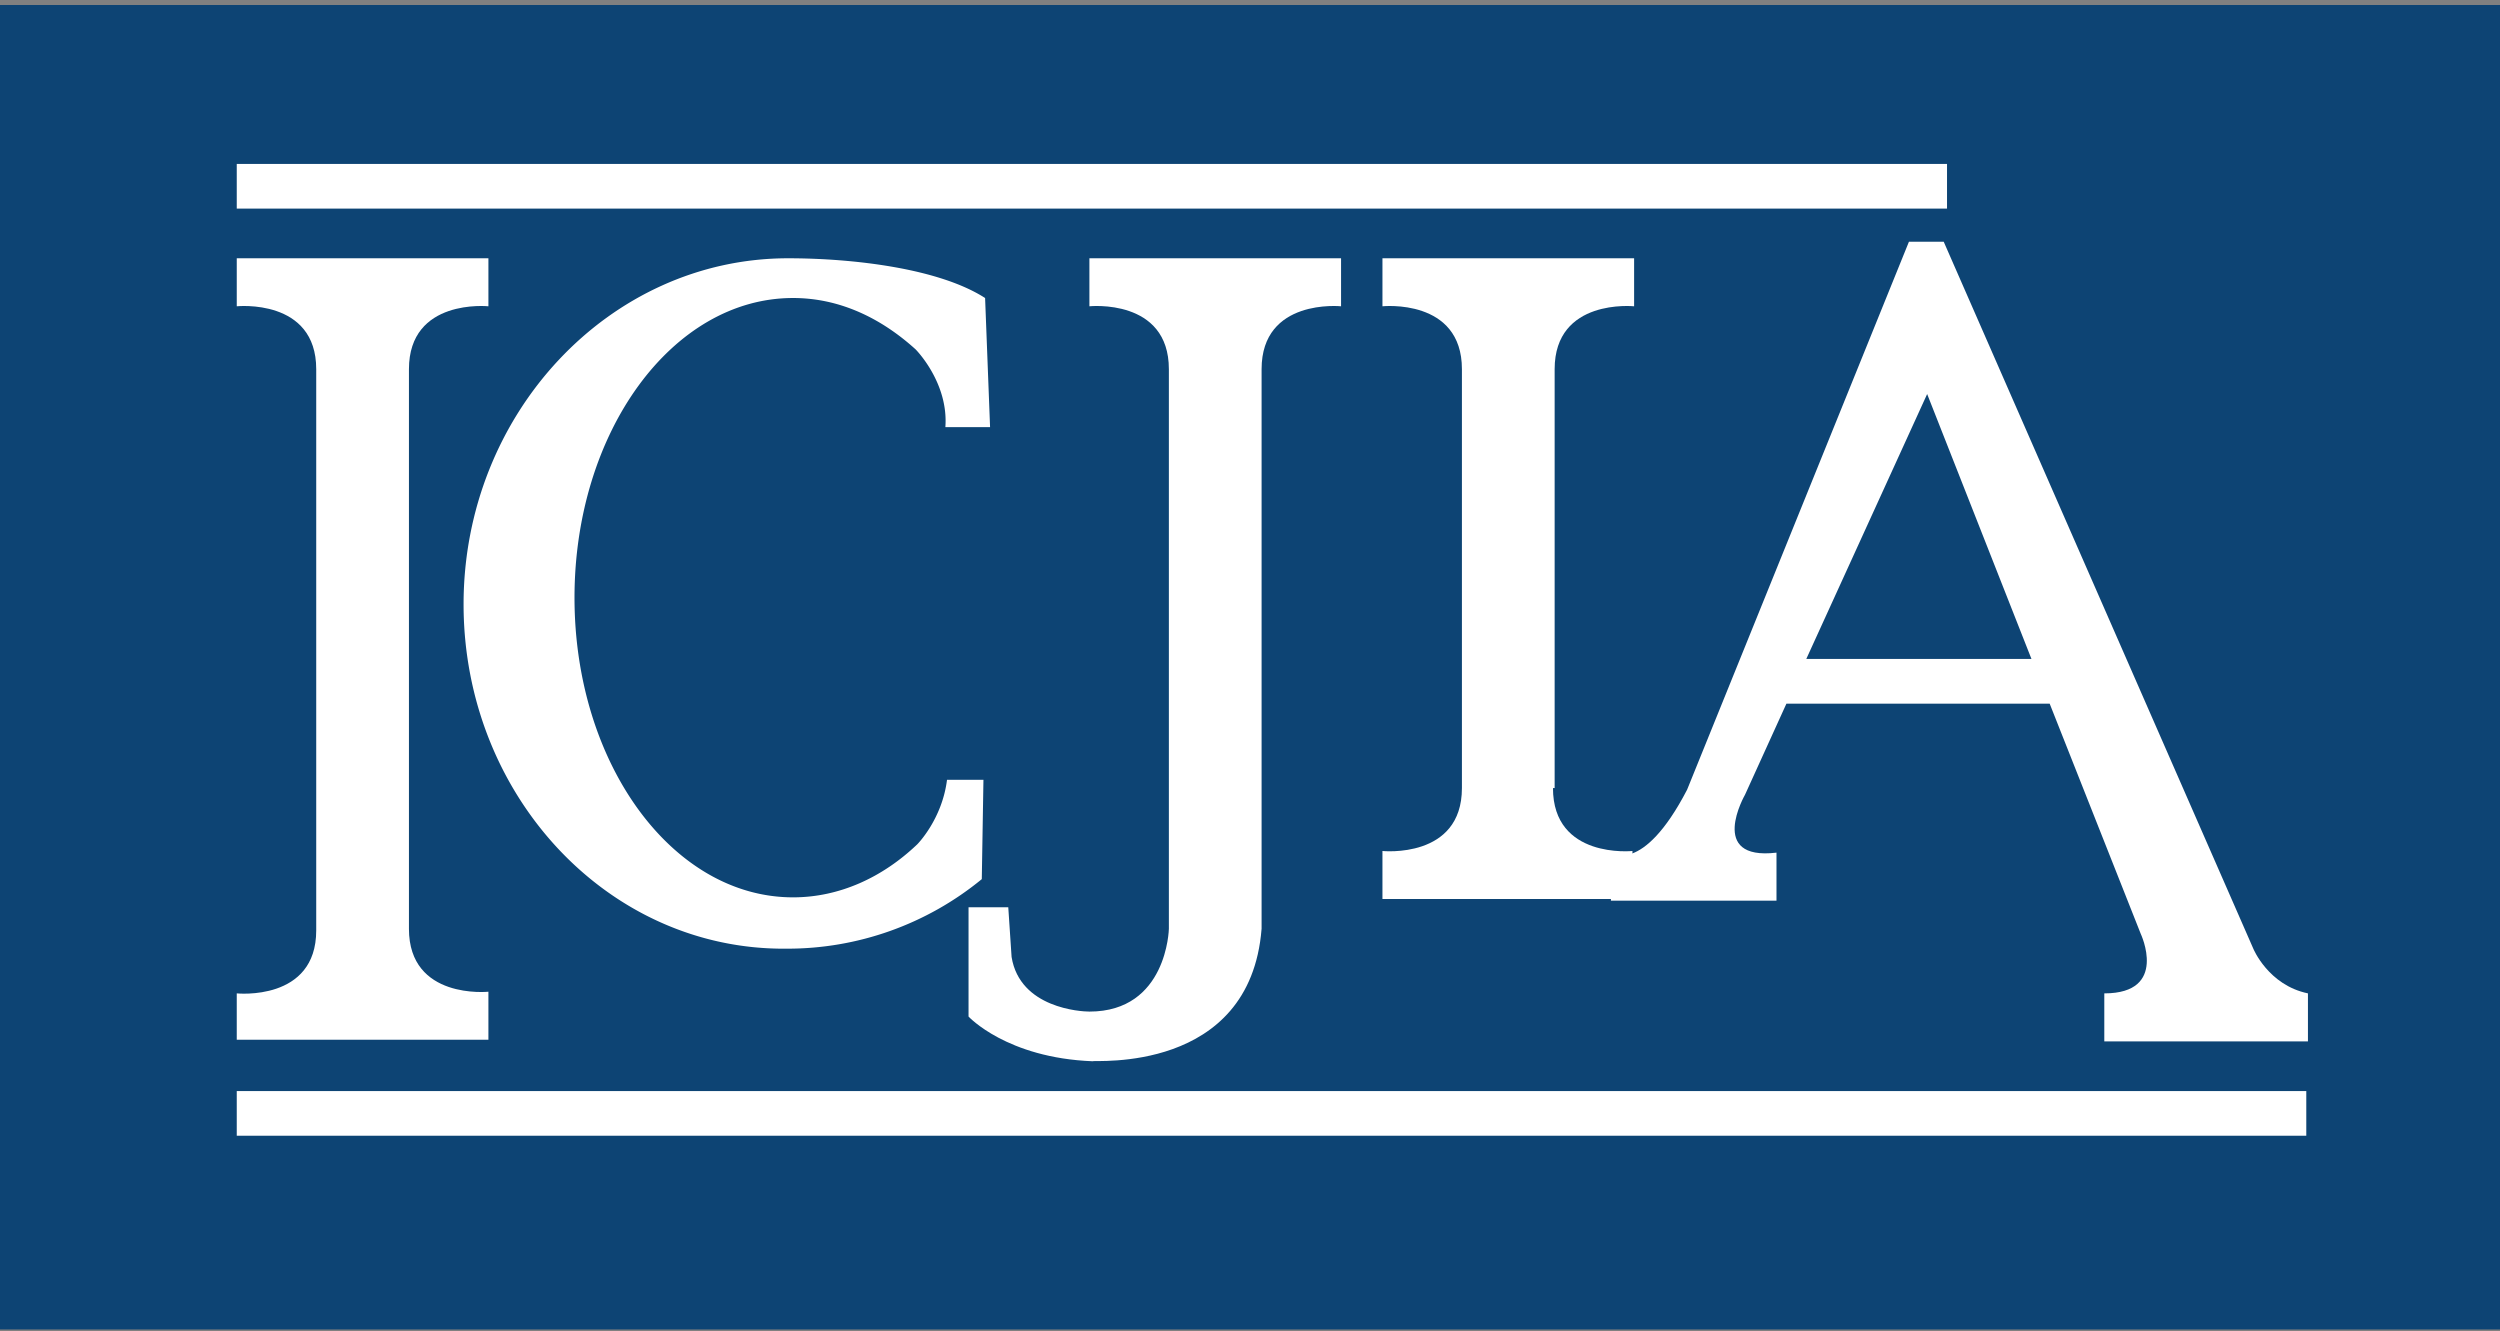
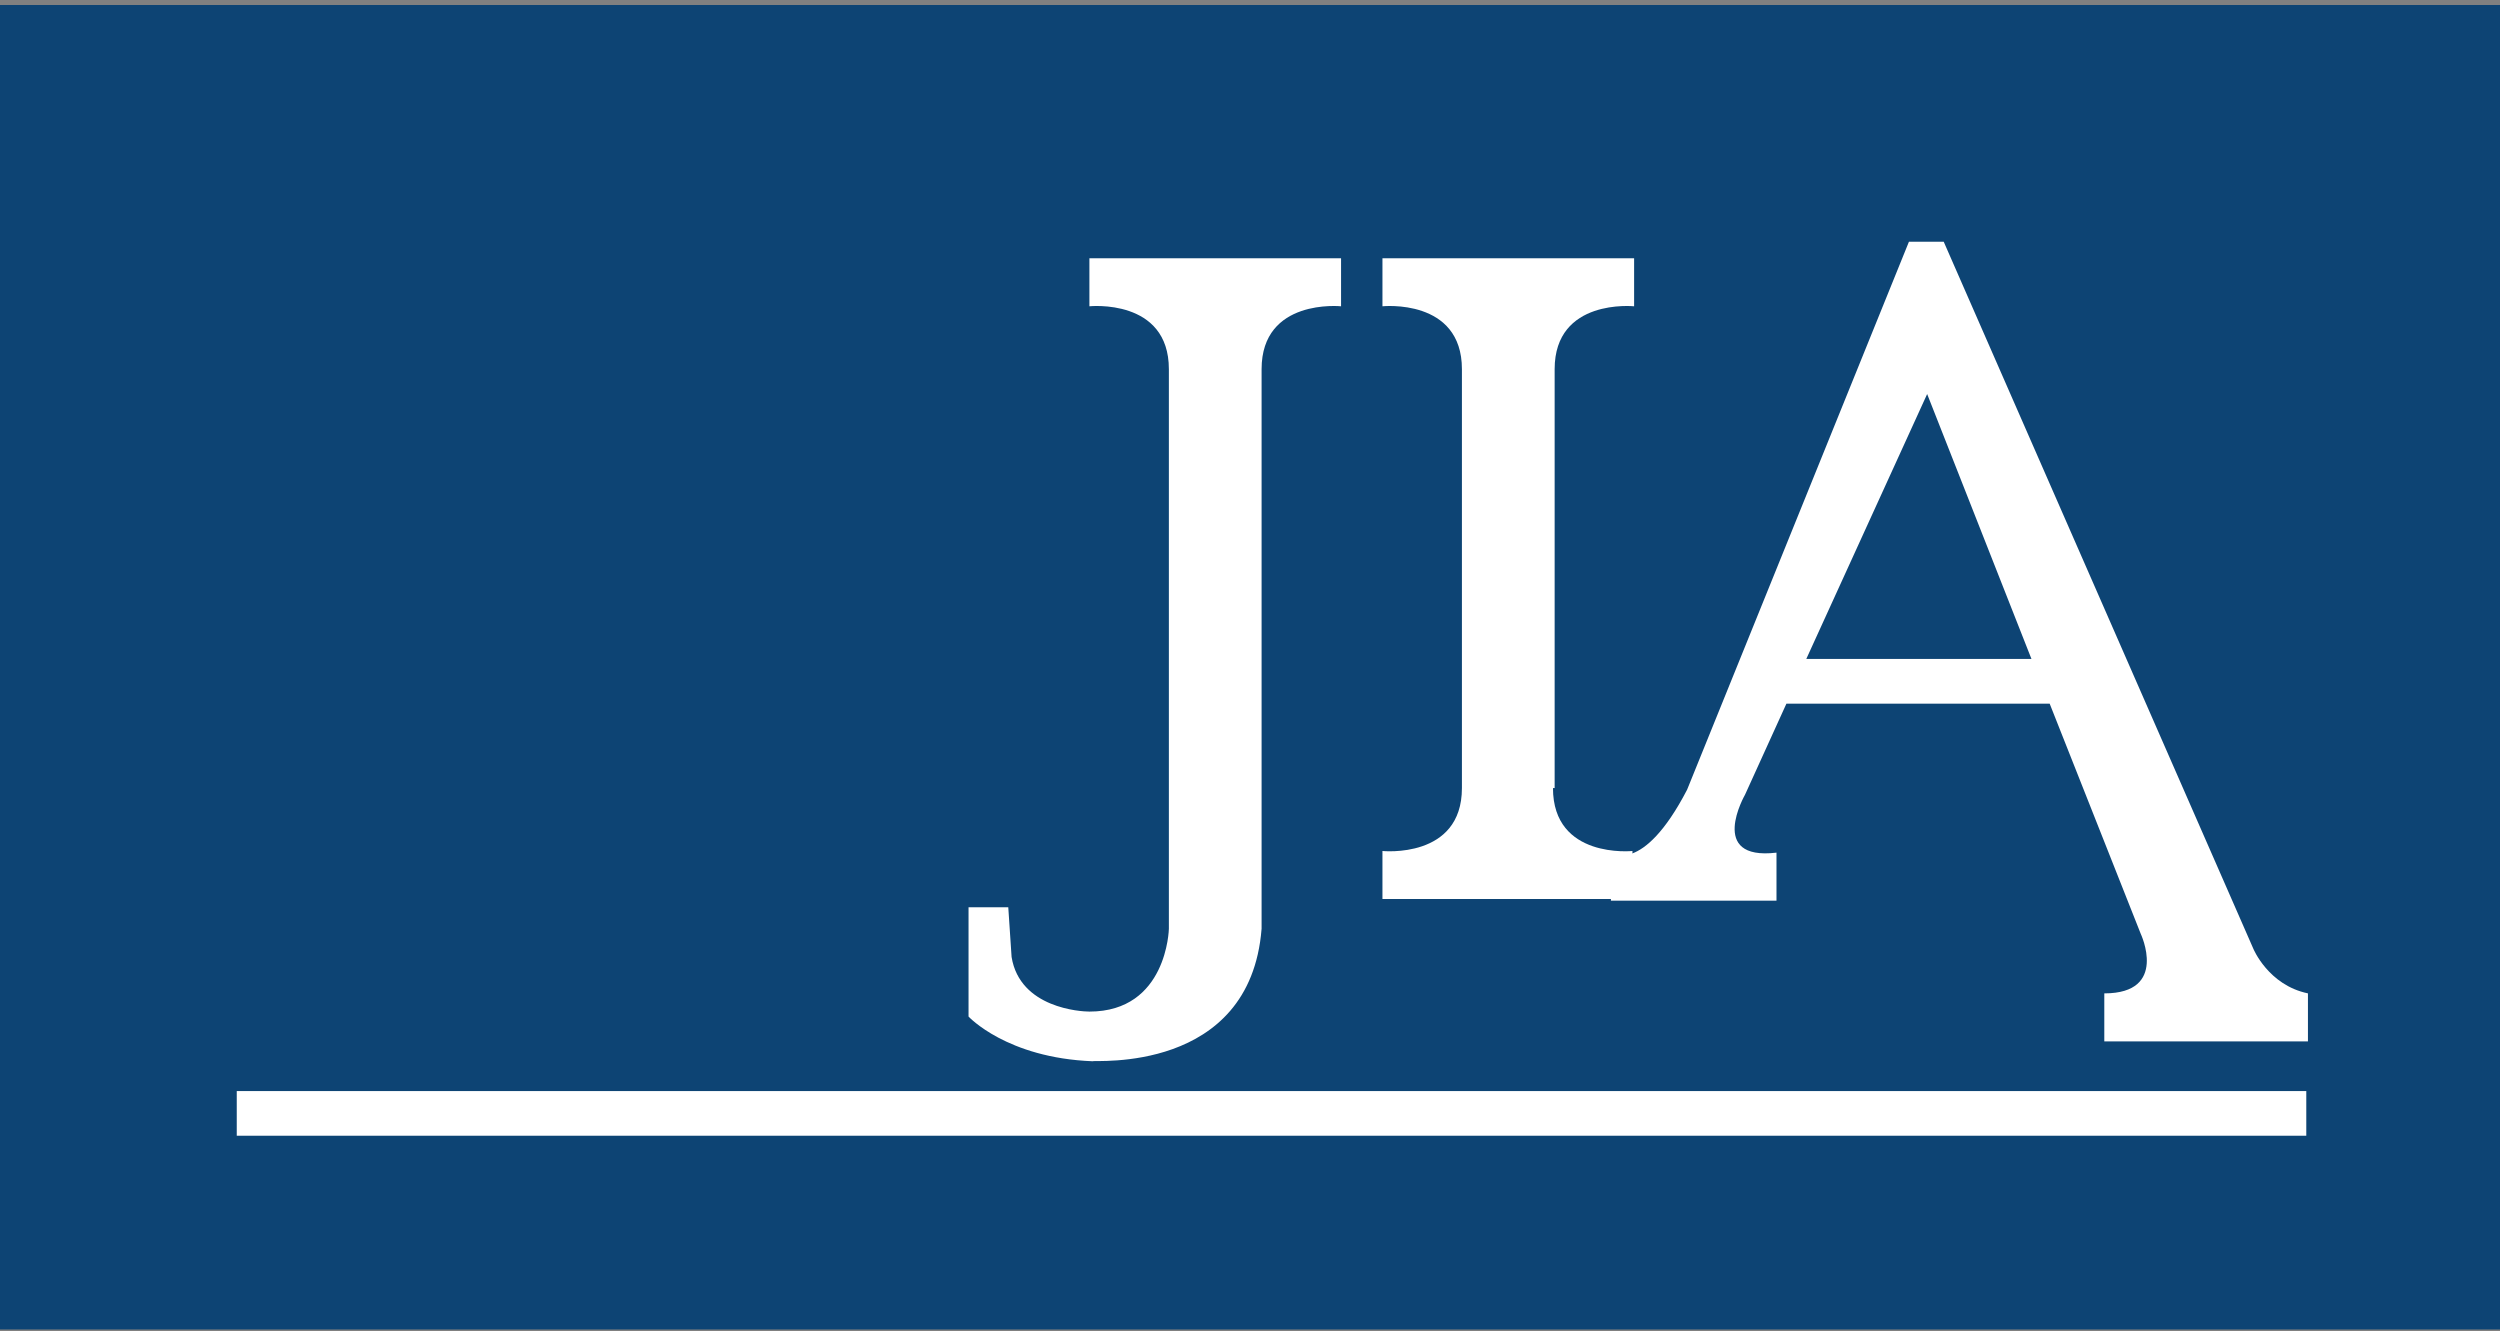
<svg xmlns="http://www.w3.org/2000/svg" version="1.2" viewBox="0 0 151 80.4">
  <rect x="0" y="0" width="151" height="80.4" fill="#808080" stroke="none" />
  <path fill="#0D4474" d="M-.2.3h151.3v80H-.2z" />
  <path fill="#FFF" d="M14.3 65.9h125v2.7h-125zM136.1 57.3l-18.7-42.7h-2.1l-13.4 33.1c-2.7 5.2-4.6 3.8-4.6 3.8v2.9h10v-2.9c-4.2.5-1.9-3.5-1.9-3.5l2.5-5.5h15.9l5.5 13.9s1.7 3.6-2.2 3.6v2.9h12.3V60c-2.4-.5-3.3-2.7-3.3-2.7zm-27-17.5l7.3-16 6.3 16h-13.6z" />
  <path fill="#FFF" d="M93.8 47.6c0 4.3 4.8 3.8 4.8 3.8v2.9H83.5v-2.9s4.8.5 4.8-3.8V22.3c0-4.3-4.8-3.8-4.8-3.8v-2.9h15.2v2.9s-4.8-.5-4.8 3.8v25.3zM76.2 56.1V22.3c0-4.3 4.8-3.8 4.8-3.8v-2.9H65.8v2.9s4.8-.5 4.8 3.8v33.8s-.1 5-4.8 5c-.5 0-4.2-.2-4.7-3.3l-.2-3h-2.4v6.6s2.3 2.5 7.5 2.7c0-.1 9.5.8 10.2-8z" />
-   <path fill="#FFF" d="M59.3 53.1a18.5 18.5 0 0 1-11.8 4.2C36.7 57.4 28 48 28 36.5s8.8-20.9 19.6-20.9c3.9 0 9.1.6 11.9 2.4l.3 7.8h-2.7c.2-2.7-1.8-4.7-1.8-4.7-2.1-1.9-4.6-3.1-7.4-3.1-7.3 0-13.2 8.1-13.2 18.1s5.9 18.1 13.2 18.1c2.8 0 5.4-1.2 7.5-3.2 0 0 1.5-1.5 1.8-3.9h2.2l-.1 6z" />
-   <path fill="#FFF" d="M24.7 56.1c0 4.3 4.8 3.8 4.8 3.8v2.9H14.3V60s4.8.5 4.8-3.8V22.3c0-4.3-4.8-3.8-4.8-3.8v-2.9h15.2v2.9s-4.8-.5-4.8 3.8v33.8zM14.3 9.9h103.3v2.7H14.3z" />
</svg>